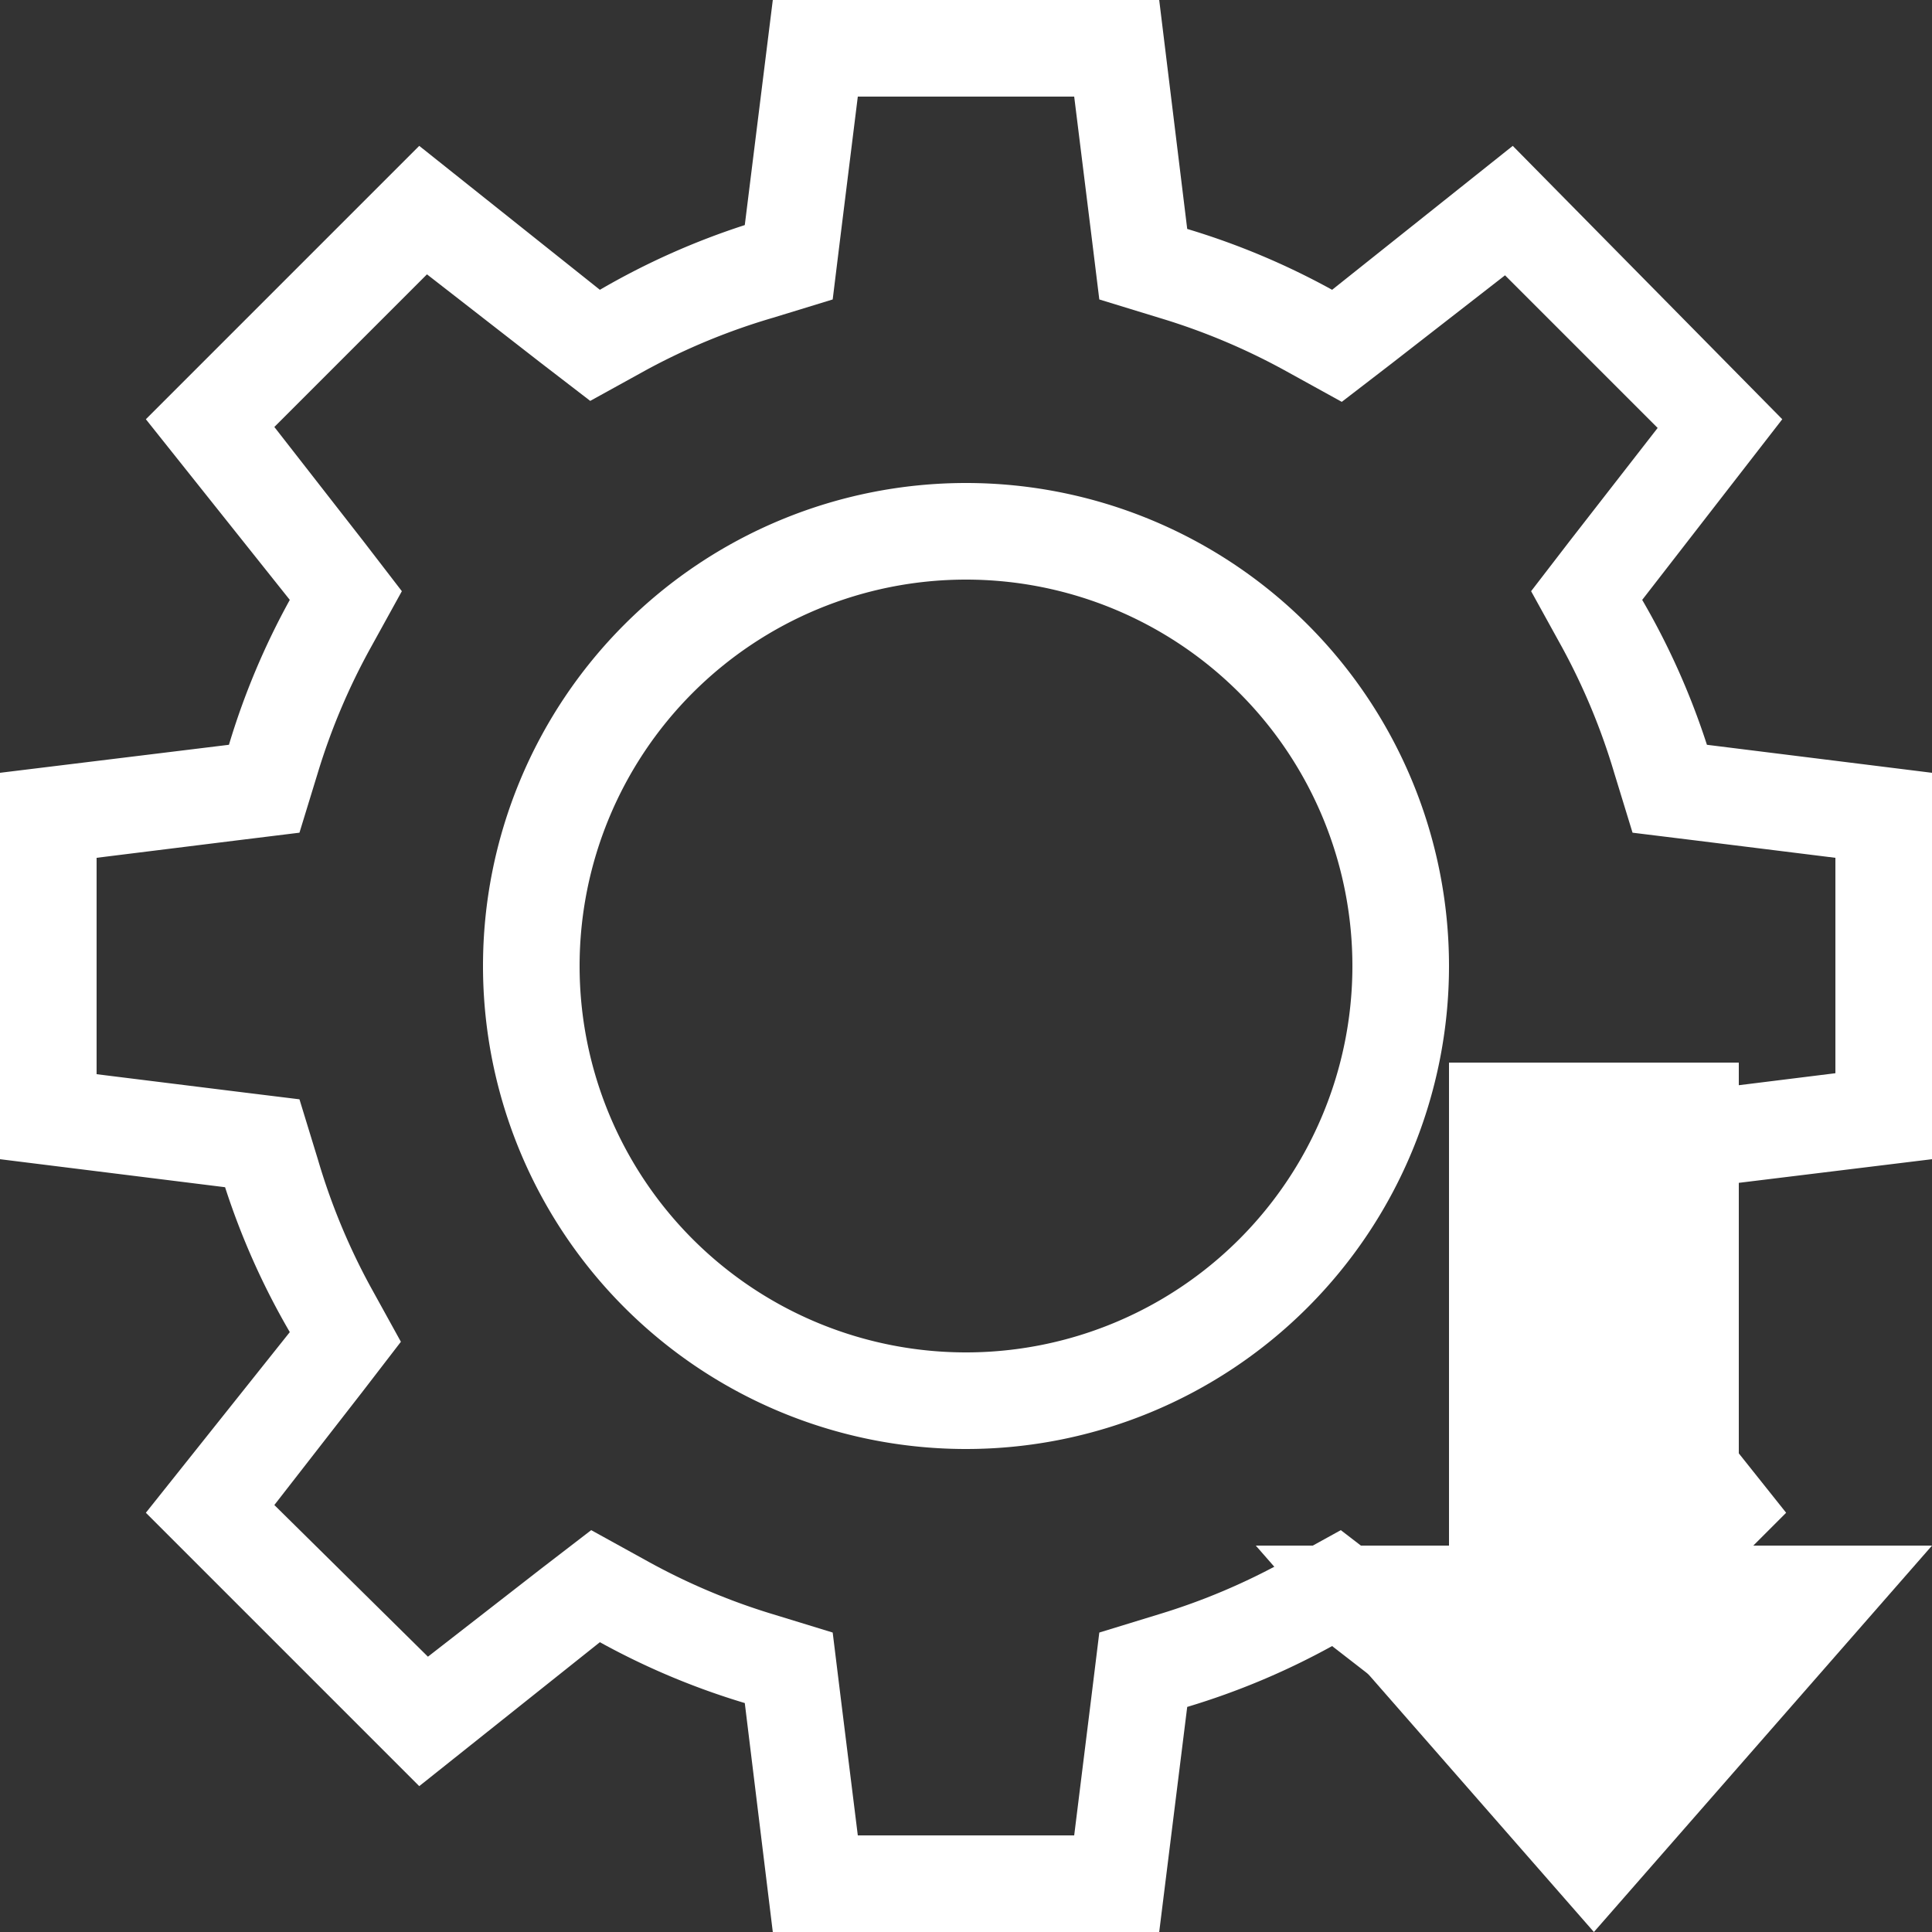
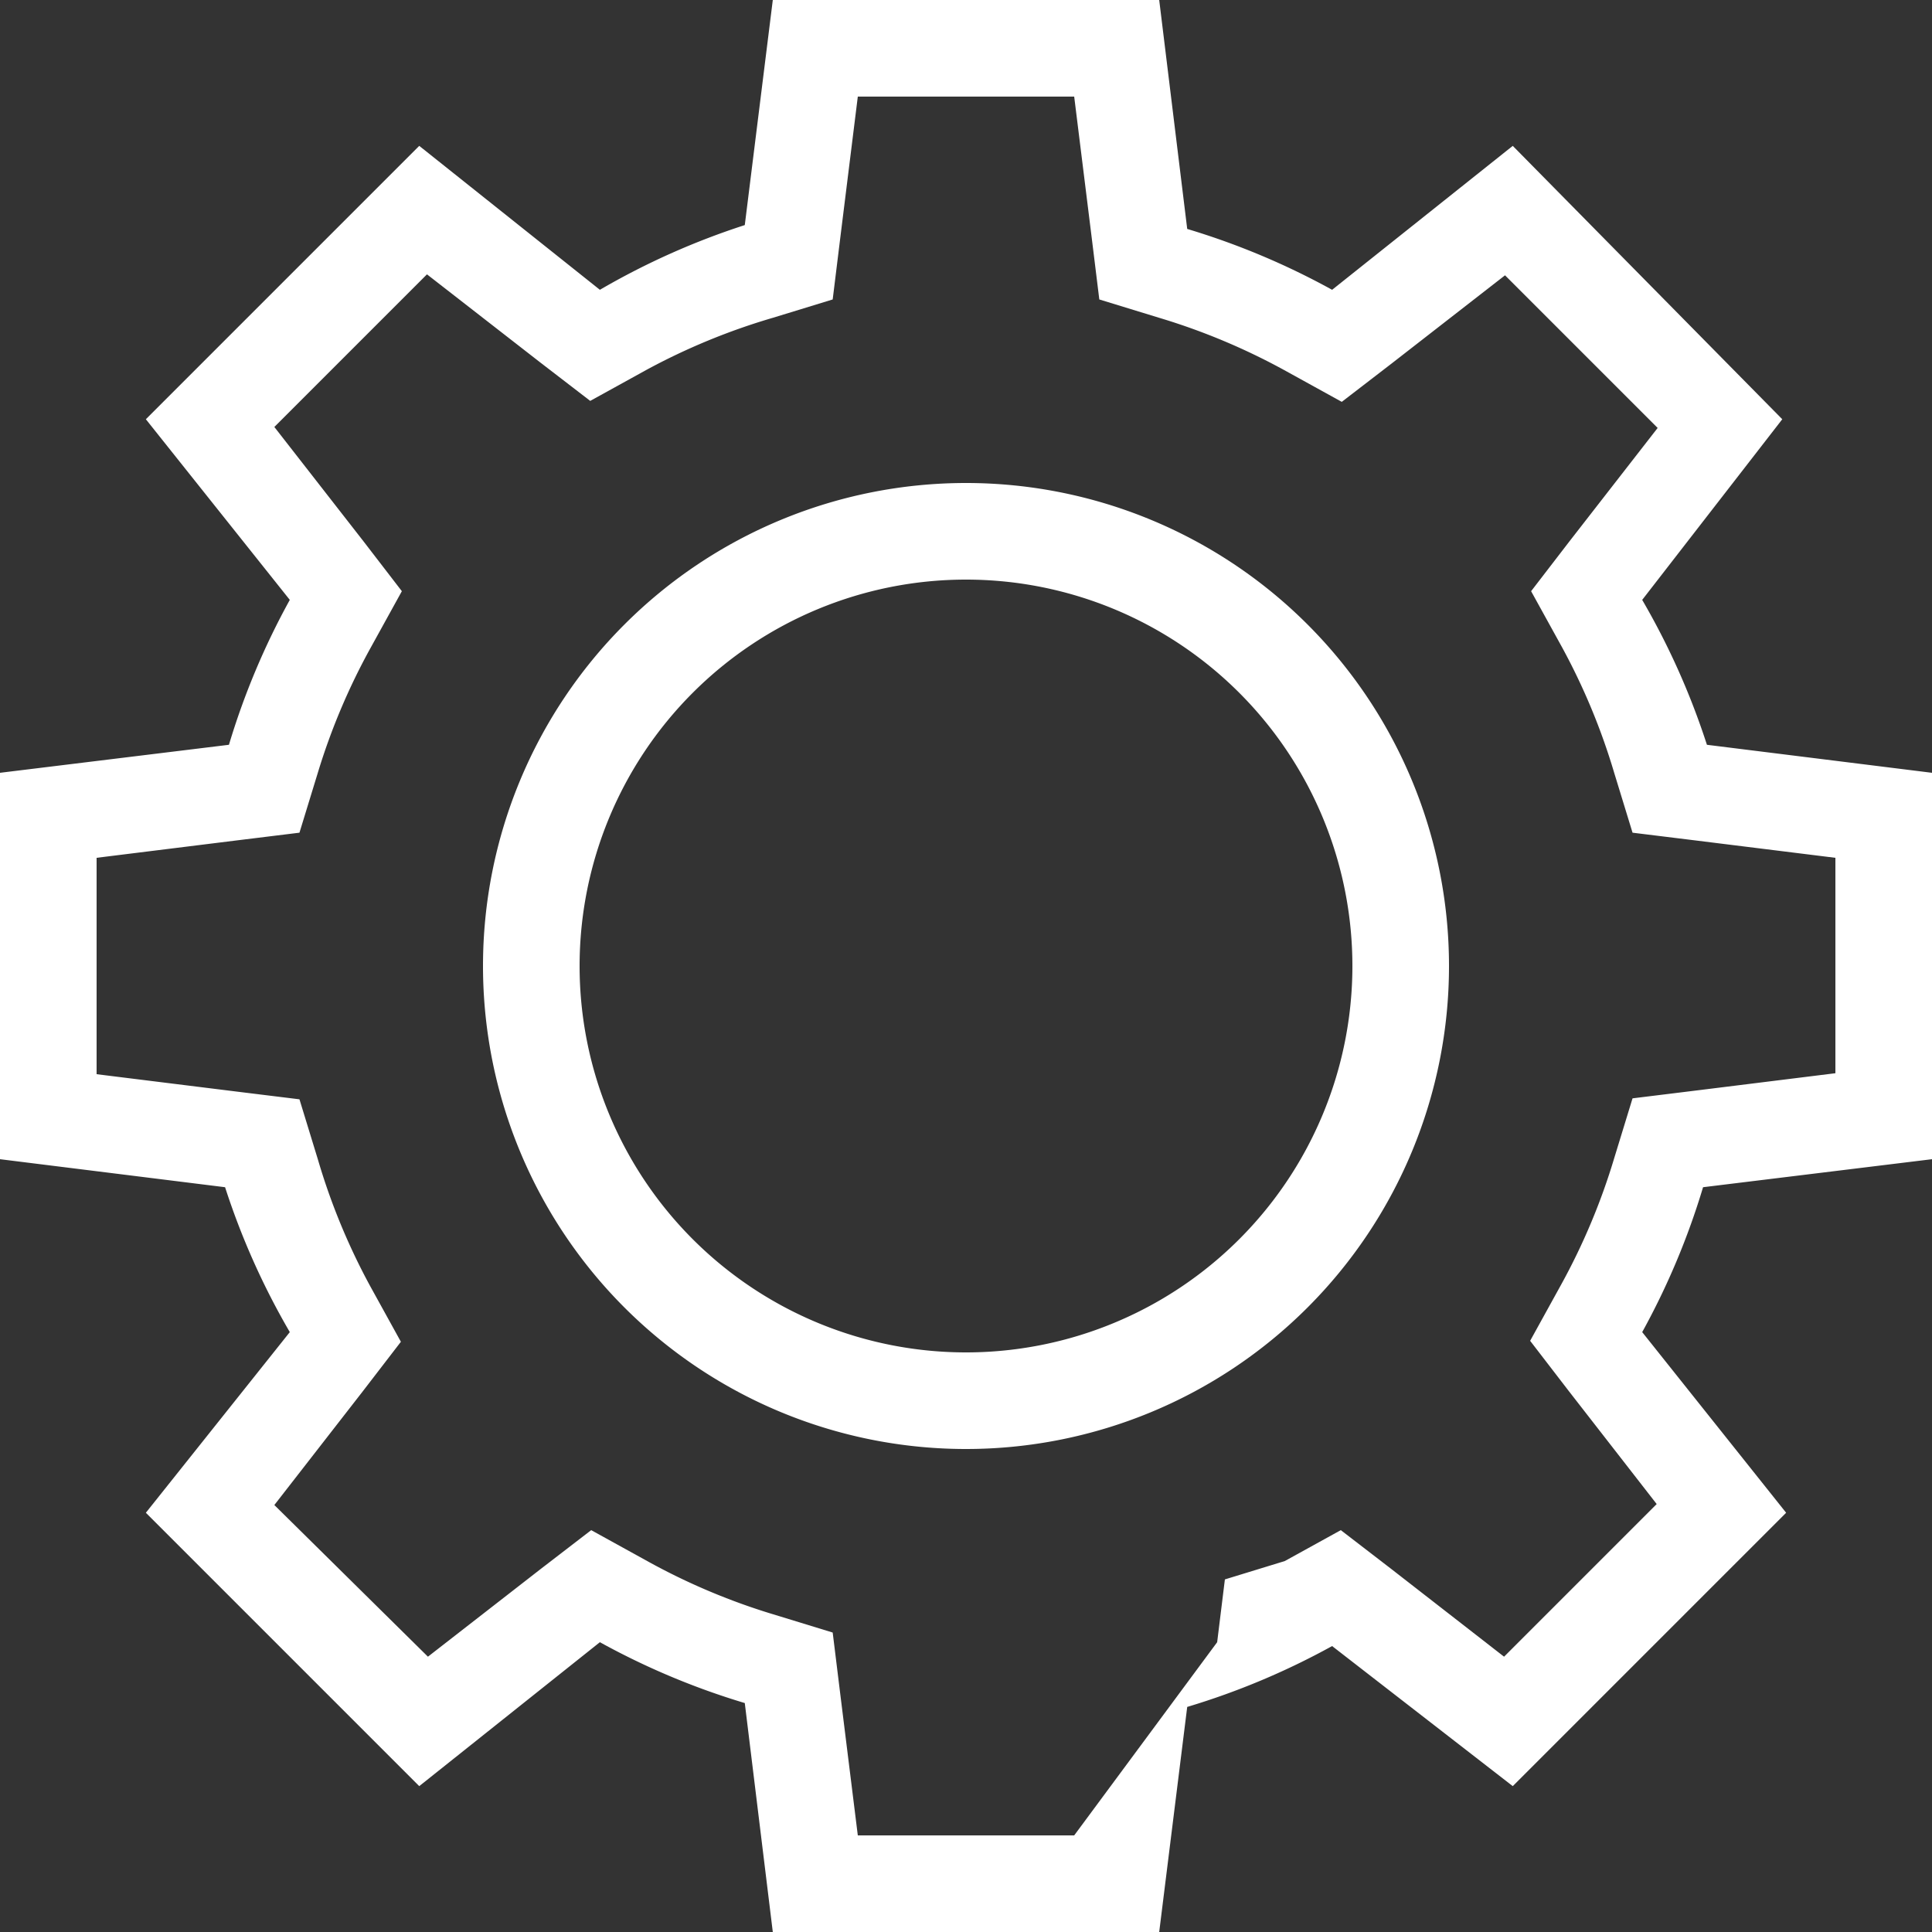
<svg xmlns="http://www.w3.org/2000/svg" viewBox="0 0 20 20" width="20px" height="20px">
  <rect x="0" y="0" width="20" height="20" fill="#333333" stroke="none" />
-   <path d="M11.12,1l.18,1.45.08.65.62.19a6.7,6.7,0,0,1,1.31.55l.58.32.52-.4,1.17-.91,1.58,1.58L16.25,5.6l-.4.52.32.58A6.7,6.7,0,0,1,16.71,8l.19.62.65.08L19,8.88v2.23l-1.45.18-.65.08-.19.62a6.7,6.7,0,0,1-.55,1.31l-.32.58.4.52.91,1.17-1.58,1.58-1.17-.91-.52-.4-.58.32a6.7,6.7,0,0,1-1.3.55l-.62.19-.08.65L11.12,19H8.88L8.7,17.55l-.08-.65L8,16.71a6.69,6.69,0,0,1-1.3-.55l-.58-.32-.52.4-1.17.91L2.84,15.58l.91-1.17.4-.52-.32-.58A6.69,6.69,0,0,1,3.29,12l-.19-.62-.65-.08L1,11.12V8.88L2.45,8.7l.65-.08L3.29,8a6.7,6.7,0,0,1,.55-1.3l.32-.58-.4-.52L2.84,4.42,4.42,2.84l1.17.91.52.4.58-.32A6.7,6.7,0,0,1,8,3.29l.62-.19.08-.65L8.88,1h2.23M10,15a5,5,0,1,0-5-5,5,5,0,0,0,5,5M12,0H8L7.71,2.33A7.67,7.67,0,0,0,6.21,3L4.34,1.51,1.51,4.34,3,6.21a7.66,7.66,0,0,0-.63,1.5L0,8v4l2.33.29A7.66,7.66,0,0,0,3,13.79L1.51,15.66l2.83,2.83L6.21,17a7.66,7.66,0,0,0,1.5.63L8,20h4l.29-2.33a7.66,7.66,0,0,0,1.5-.63l1.87,1.45,2.83-2.83L17,13.79a7.67,7.67,0,0,0,.63-1.5L20,12V8l-2.33-.29A7.67,7.67,0,0,0,17,6.21l1.45-1.87L15.66,1.51,13.79,3a7.67,7.67,0,0,0-1.5-.63ZM10,14a4,4,0,1,1,4-4A4,4,0,0,1,10,14Z" style="fill:#fff;isolation:isolate" />
-   <polygon points="18 16 18 11 15 11 15 16 13 16 16.5 20 20 16 18 16" style="fill:#fff" />
+   <path d="M11.12,1l.18,1.45.08.65.62.19a6.7,6.7,0,0,1,1.31.55l.58.32.52-.4,1.17-.91,1.58,1.58L16.25,5.6l-.4.52.32.58A6.7,6.7,0,0,1,16.71,8l.19.62.65.08L19,8.88v2.23l-1.45.18-.65.08-.19.62a6.7,6.7,0,0,1-.55,1.31l-.32.58.4.52.91,1.17-1.58,1.58-1.17-.91-.52-.4-.58.32l-.62.19-.08.65L11.12,19H8.88L8.7,17.55l-.08-.65L8,16.71a6.69,6.69,0,0,1-1.3-.55l-.58-.32-.52.4-1.17.91L2.84,15.58l.91-1.17.4-.52-.32-.58A6.69,6.69,0,0,1,3.29,12l-.19-.62-.65-.08L1,11.12V8.88L2.45,8.7l.65-.08L3.29,8a6.7,6.7,0,0,1,.55-1.3l.32-.58-.4-.52L2.84,4.42,4.42,2.84l1.17.91.52.4.58-.32A6.7,6.7,0,0,1,8,3.29l.62-.19.08-.65L8.88,1h2.23M10,15a5,5,0,1,0-5-5,5,5,0,0,0,5,5M12,0H8L7.71,2.33A7.67,7.67,0,0,0,6.21,3L4.34,1.51,1.51,4.34,3,6.21a7.66,7.66,0,0,0-.63,1.5L0,8v4l2.33.29A7.66,7.66,0,0,0,3,13.79L1.51,15.66l2.83,2.83L6.21,17a7.66,7.66,0,0,0,1.5.63L8,20h4l.29-2.33a7.66,7.66,0,0,0,1.5-.63l1.87,1.45,2.83-2.83L17,13.79a7.67,7.67,0,0,0,.63-1.5L20,12V8l-2.33-.29A7.67,7.67,0,0,0,17,6.21l1.45-1.87L15.66,1.51,13.79,3a7.67,7.67,0,0,0-1.5-.63ZM10,14a4,4,0,1,1,4-4A4,4,0,0,1,10,14Z" style="fill:#fff;isolation:isolate" />
</svg>